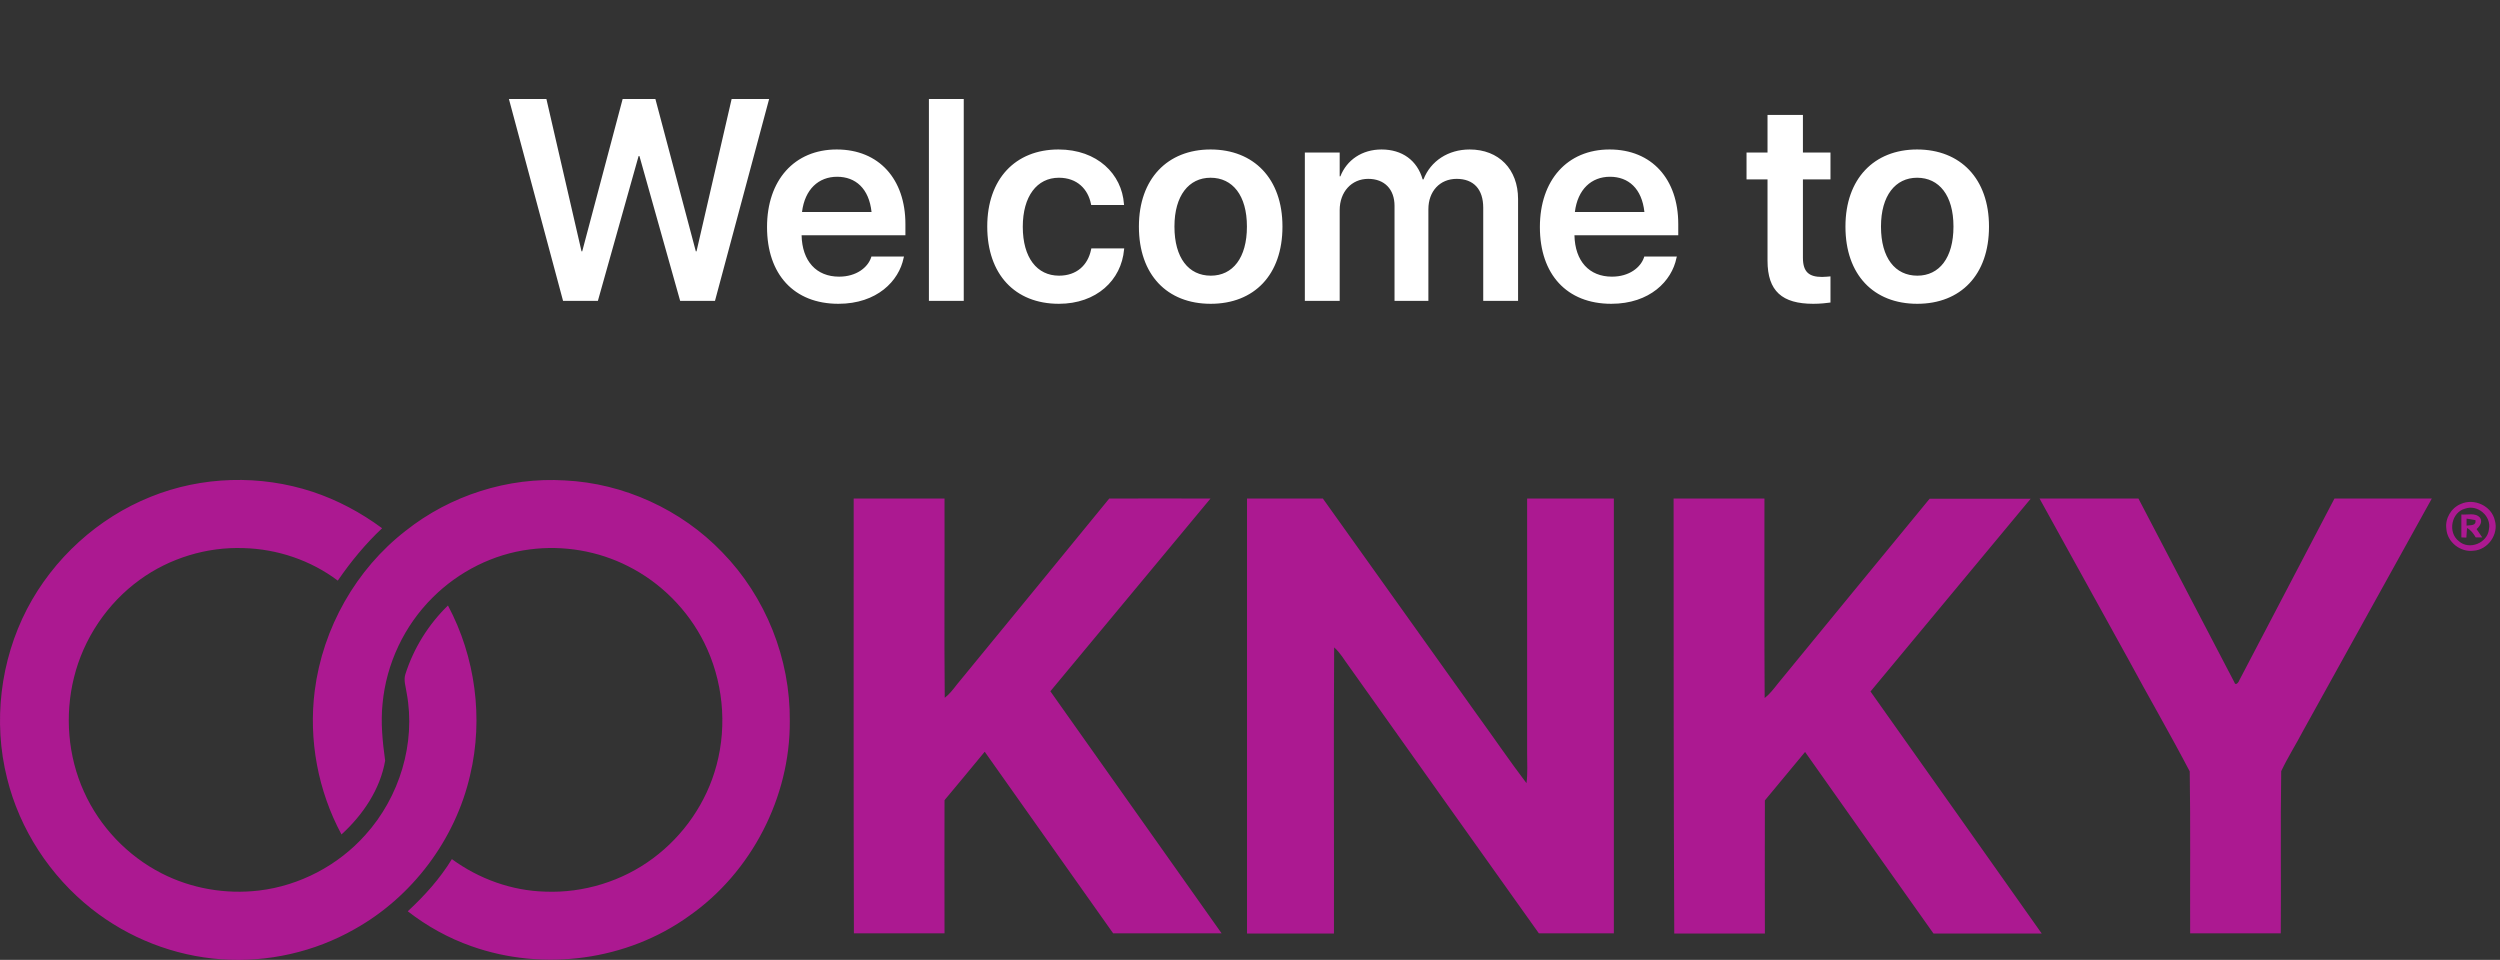
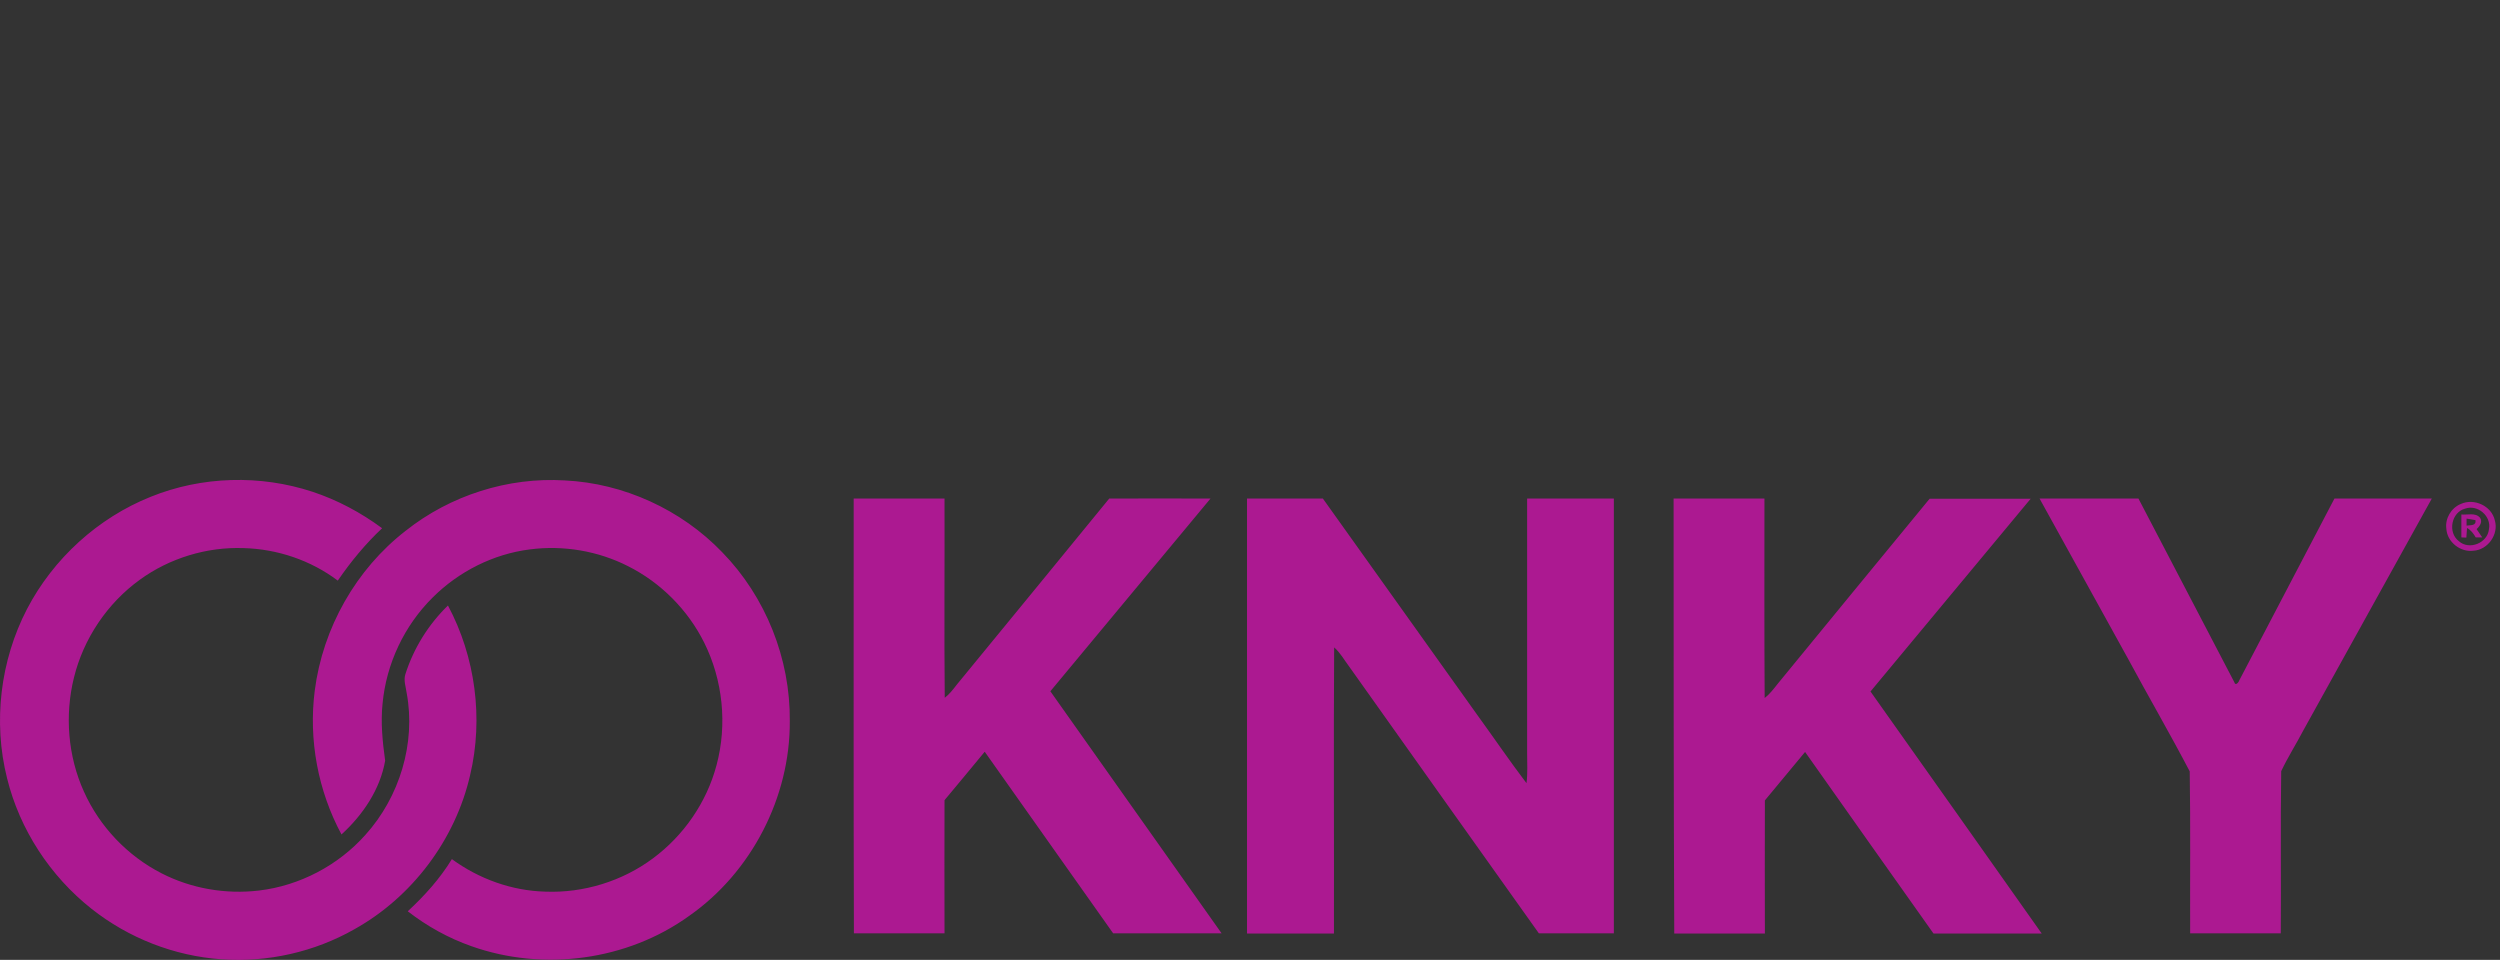
<svg xmlns="http://www.w3.org/2000/svg" width="349" height="134" viewBox="0 0 349 134" fill="none">
  <rect x="0" y="0" width="349" height="134" fill="#333333" stroke="none" />
-   <path d="M78.602 42L71.043 13.816H76.277L81.18 35.086H81.277L86.922 13.816H91.492L97.137 35.086H97.234L102.137 13.816H107.371L99.812 42H94.949L89.266 21.785H89.148L83.465 42H78.602ZM117.039 42.41C110.828 42.41 107.078 38.289 107.078 31.707V31.688C107.078 25.164 110.887 20.867 116.805 20.867C122.723 20.867 126.395 25.027 126.395 31.277V32.84H111.902C111.98 36.473 113.973 38.621 117.137 38.621C119.559 38.621 121.141 37.332 121.609 35.945L121.648 35.809H126.199L126.141 36.023C125.496 39.207 122.449 42.41 117.039 42.41ZM116.863 24.676C114.285 24.676 112.352 26.414 111.961 29.598H121.668C121.316 26.316 119.441 24.676 116.863 24.676ZM129.676 42V13.816H134.539V42H129.676ZM147.82 42.41C141.668 42.41 137.82 38.27 137.82 31.629V31.609C137.82 25.008 141.727 20.867 147.762 20.867C153.211 20.867 156.609 24.324 156.902 28.465L156.922 28.621H152.332L152.293 28.445C151.883 26.434 150.398 24.812 147.82 24.812C144.754 24.812 142.781 27.41 142.781 31.648V31.668C142.781 35.984 144.773 38.484 147.84 38.484C150.301 38.484 151.863 37.02 152.312 34.852L152.352 34.676H156.941L156.922 34.812C156.551 39.129 153.055 42.41 147.82 42.41ZM169.012 42.41C162.918 42.41 158.992 38.348 158.992 31.648V31.609C158.992 24.969 162.977 20.867 168.992 20.867C175.027 20.867 179.031 24.93 179.031 31.609V31.648C179.031 38.367 175.086 42.41 169.012 42.41ZM169.031 38.484C172.098 38.484 174.07 35.984 174.07 31.648V31.609C174.07 27.293 172.078 24.812 168.992 24.812C165.965 24.812 163.953 27.312 163.953 31.609V31.648C163.953 36.004 165.926 38.484 169.031 38.484ZM182.156 42V21.297H187.02V24.617H187.117C187.996 22.352 190.125 20.867 192.859 20.867C195.75 20.867 197.84 22.391 198.602 25.047H198.719C199.715 22.469 202.176 20.867 205.164 20.867C209.246 20.867 211.922 23.641 211.922 27.781V42H207.059V28.992C207.059 26.434 205.73 24.969 203.348 24.969C201.004 24.969 199.402 26.707 199.402 29.207V42H194.676V28.738C194.676 26.414 193.27 24.969 191.004 24.969C188.66 24.969 187.02 26.805 187.02 29.324V42H182.156ZM224.93 42.41C218.719 42.41 214.969 38.289 214.969 31.707V31.688C214.969 25.164 218.777 20.867 224.695 20.867C230.613 20.867 234.285 25.027 234.285 31.277V32.84H219.793C219.871 36.473 221.863 38.621 225.027 38.621C227.449 38.621 229.031 37.332 229.5 35.945L229.539 35.809H234.09L234.031 36.023C233.387 39.207 230.34 42.41 224.93 42.41ZM224.754 24.676C222.176 24.676 220.242 26.414 219.852 29.598H229.559C229.207 26.316 227.332 24.676 224.754 24.676ZM253.133 42.41C248.797 42.41 246.746 40.652 246.746 36.395V25.047H243.816V21.297H246.746V16.043H251.688V21.297H255.535V25.047H251.688V35.984C251.688 38.016 252.586 38.66 254.363 38.66C254.832 38.66 255.203 38.602 255.535 38.582V42.234C254.969 42.312 254.109 42.41 253.133 42.41ZM267.645 42.41C261.551 42.41 257.625 38.348 257.625 31.648V31.609C257.625 24.969 261.609 20.867 267.625 20.867C273.66 20.867 277.664 24.93 277.664 31.609V31.648C277.664 38.367 273.719 42.41 267.645 42.41ZM267.664 38.484C270.73 38.484 272.703 35.984 272.703 31.648V31.609C272.703 27.293 270.711 24.812 267.625 24.812C264.598 24.812 262.586 27.312 262.586 31.609V31.648C262.586 36.004 264.559 38.484 267.664 38.484Z" fill="white" />
  <path d="M21.035 69.353C28.194 66.459 36.324 66.245 43.636 68.653C47.124 69.81 50.37 71.547 53.343 73.741C51.008 75.935 48.975 78.403 47.155 81.054C43.393 78.22 38.721 76.635 33.989 76.514C28.862 76.331 23.674 77.915 19.518 80.932C14.967 84.222 11.661 89.159 10.326 94.582C9.021 99.853 9.476 105.581 11.721 110.518C13.905 115.393 17.789 119.476 22.552 121.913C26.708 124.046 31.501 124.869 36.142 124.32C41.815 123.65 47.215 120.816 51.008 116.55C55.77 111.279 58.076 103.753 56.772 96.745C56.65 95.862 56.316 94.978 56.589 94.125C57.742 90.499 59.805 87.178 62.535 84.527C66.358 91.687 67.511 100.28 65.63 108.202C63.567 117.221 57.53 125.234 49.491 129.713C43.878 132.913 37.325 134.375 30.924 133.918C24.341 133.461 17.94 130.963 12.753 126.849C6.989 122.279 2.742 115.789 0.982 108.628C-0.99 100.767 0.042 92.205 3.773 85.015C7.444 77.976 13.663 72.309 21.035 69.353ZM56.62 74.106C62.869 69.14 70.939 66.581 78.857 67.068C87.078 67.464 95.117 71.151 100.821 77.093C106.888 83.308 110.346 91.962 110.255 100.676C110.316 111.31 104.886 121.791 96.209 127.855C87.563 134.101 75.853 135.655 65.812 132.09C62.596 130.963 59.593 129.287 56.923 127.215C59.259 125.051 61.413 122.675 63.081 119.933C66.874 122.705 71.454 124.351 76.126 124.473C81.466 124.686 86.896 123.01 91.173 119.811C95.451 116.642 98.667 111.98 100.032 106.8C101.549 101.133 100.912 94.948 98.303 89.707C96.027 85.136 92.235 81.328 87.685 79.043C83.498 76.91 78.644 76.087 73.972 76.696C68.876 77.336 64.052 79.774 60.412 83.4C56.438 87.33 53.92 92.662 53.404 98.238C53.131 100.889 53.404 103.571 53.768 106.191C53.07 110.213 50.643 113.778 47.67 116.49C44.394 110.396 43.059 103.296 43.939 96.41C45.061 87.665 49.703 79.469 56.62 74.106ZM119.174 69.597C123.391 69.597 127.608 69.597 131.855 69.597C131.885 78.86 131.794 88.153 131.885 97.416C132.553 96.898 133.069 96.227 133.584 95.557C140.683 86.904 147.782 78.25 154.85 69.597C159.553 69.567 164.255 69.597 168.987 69.597C161.525 78.555 154.092 87.544 146.629 96.502C154.577 107.775 162.586 119.019 170.535 130.292C165.499 130.292 160.432 130.292 155.397 130.292C149.42 121.822 143.444 113.382 137.467 104.942C135.587 107.196 133.736 109.482 131.855 111.706C131.825 117.891 131.855 124.107 131.855 130.292C127.638 130.292 123.421 130.292 119.205 130.292C119.144 110.091 119.174 89.829 119.174 69.597ZM174.084 69.597C177.603 69.597 181.152 69.597 184.672 69.597C191.861 79.683 199.051 89.737 206.241 99.823C208.547 102.992 210.731 106.221 213.097 109.329C213.279 107.958 213.188 106.587 213.188 105.246C213.188 93.363 213.188 81.48 213.188 69.597C217.223 69.597 221.258 69.597 225.293 69.597C225.293 89.829 225.293 110.06 225.293 130.292C221.804 130.292 218.315 130.292 214.826 130.292C205.998 117.891 197.17 105.49 188.373 93.089C187.675 92.175 187.129 91.139 186.249 90.377C186.158 103.692 186.249 117.008 186.219 130.323C182.184 130.323 178.119 130.323 174.084 130.323C174.084 110.091 174.084 89.829 174.084 69.597ZM233.635 69.597C237.852 69.597 242.069 69.597 246.316 69.597C246.316 78.89 246.286 88.153 246.346 97.446C247.044 96.898 247.59 96.197 248.136 95.496C255.205 86.873 262.273 78.25 269.372 69.627C274.074 69.627 278.776 69.627 283.479 69.627C276.016 78.586 268.583 87.574 261.12 96.532C269.099 107.806 277.078 119.049 285.026 130.323C279.99 130.323 274.954 130.323 269.918 130.323C263.911 121.883 257.965 113.412 251.989 104.972C250.108 107.227 248.258 109.482 246.377 111.736C246.346 117.922 246.377 124.137 246.377 130.323C242.16 130.323 237.943 130.323 233.726 130.323C233.635 110.091 233.635 89.829 233.635 69.597ZM284.722 69.597C289.334 69.597 293.914 69.597 298.526 69.597C302.985 78.129 307.445 86.69 311.904 95.222C312.056 95.801 312.511 95.283 312.602 94.978C317.031 86.508 321.46 78.068 325.889 69.597C330.41 69.597 334.96 69.597 339.48 69.597C333.504 80.353 327.558 91.139 321.582 101.895C320.581 103.814 319.397 105.673 318.457 107.653C318.336 115.21 318.457 122.766 318.396 130.292C314.179 130.292 309.963 130.292 305.746 130.292C305.716 122.736 305.807 115.21 305.685 107.684C302.894 102.352 299.861 97.141 297.009 91.84C292.913 84.436 288.818 77.032 284.722 69.597ZM343.515 70.359C345.366 69.506 347.823 70.603 348.278 72.644C348.854 74.594 347.307 76.757 345.305 76.879C343.485 77.123 341.634 75.691 341.513 73.832C341.301 72.4 342.18 70.907 343.515 70.359ZM344.152 70.999C342.211 71.486 341.665 74.32 343.242 75.539C344.698 76.849 347.277 75.813 347.459 73.863C347.823 72.065 345.882 70.389 344.152 70.999ZM343.606 71.821C344.456 71.913 345.578 71.517 346.215 72.278C346.61 72.857 346.154 73.497 345.73 73.863C346.003 74.259 346.246 74.624 346.519 75.021C346.276 75.021 345.821 75.021 345.608 75.021C345.305 74.503 344.941 73.985 344.395 73.71C344.365 74.137 344.334 74.594 344.304 75.051C344.122 75.051 343.788 75.021 343.606 75.021C343.606 73.985 343.606 72.888 343.606 71.821ZM344.334 72.4C344.334 72.644 344.334 73.132 344.334 73.375C344.88 73.284 345.699 73.436 345.578 72.614C345.153 72.522 344.759 72.461 344.334 72.4Z" fill="#AC1991" />
</svg>